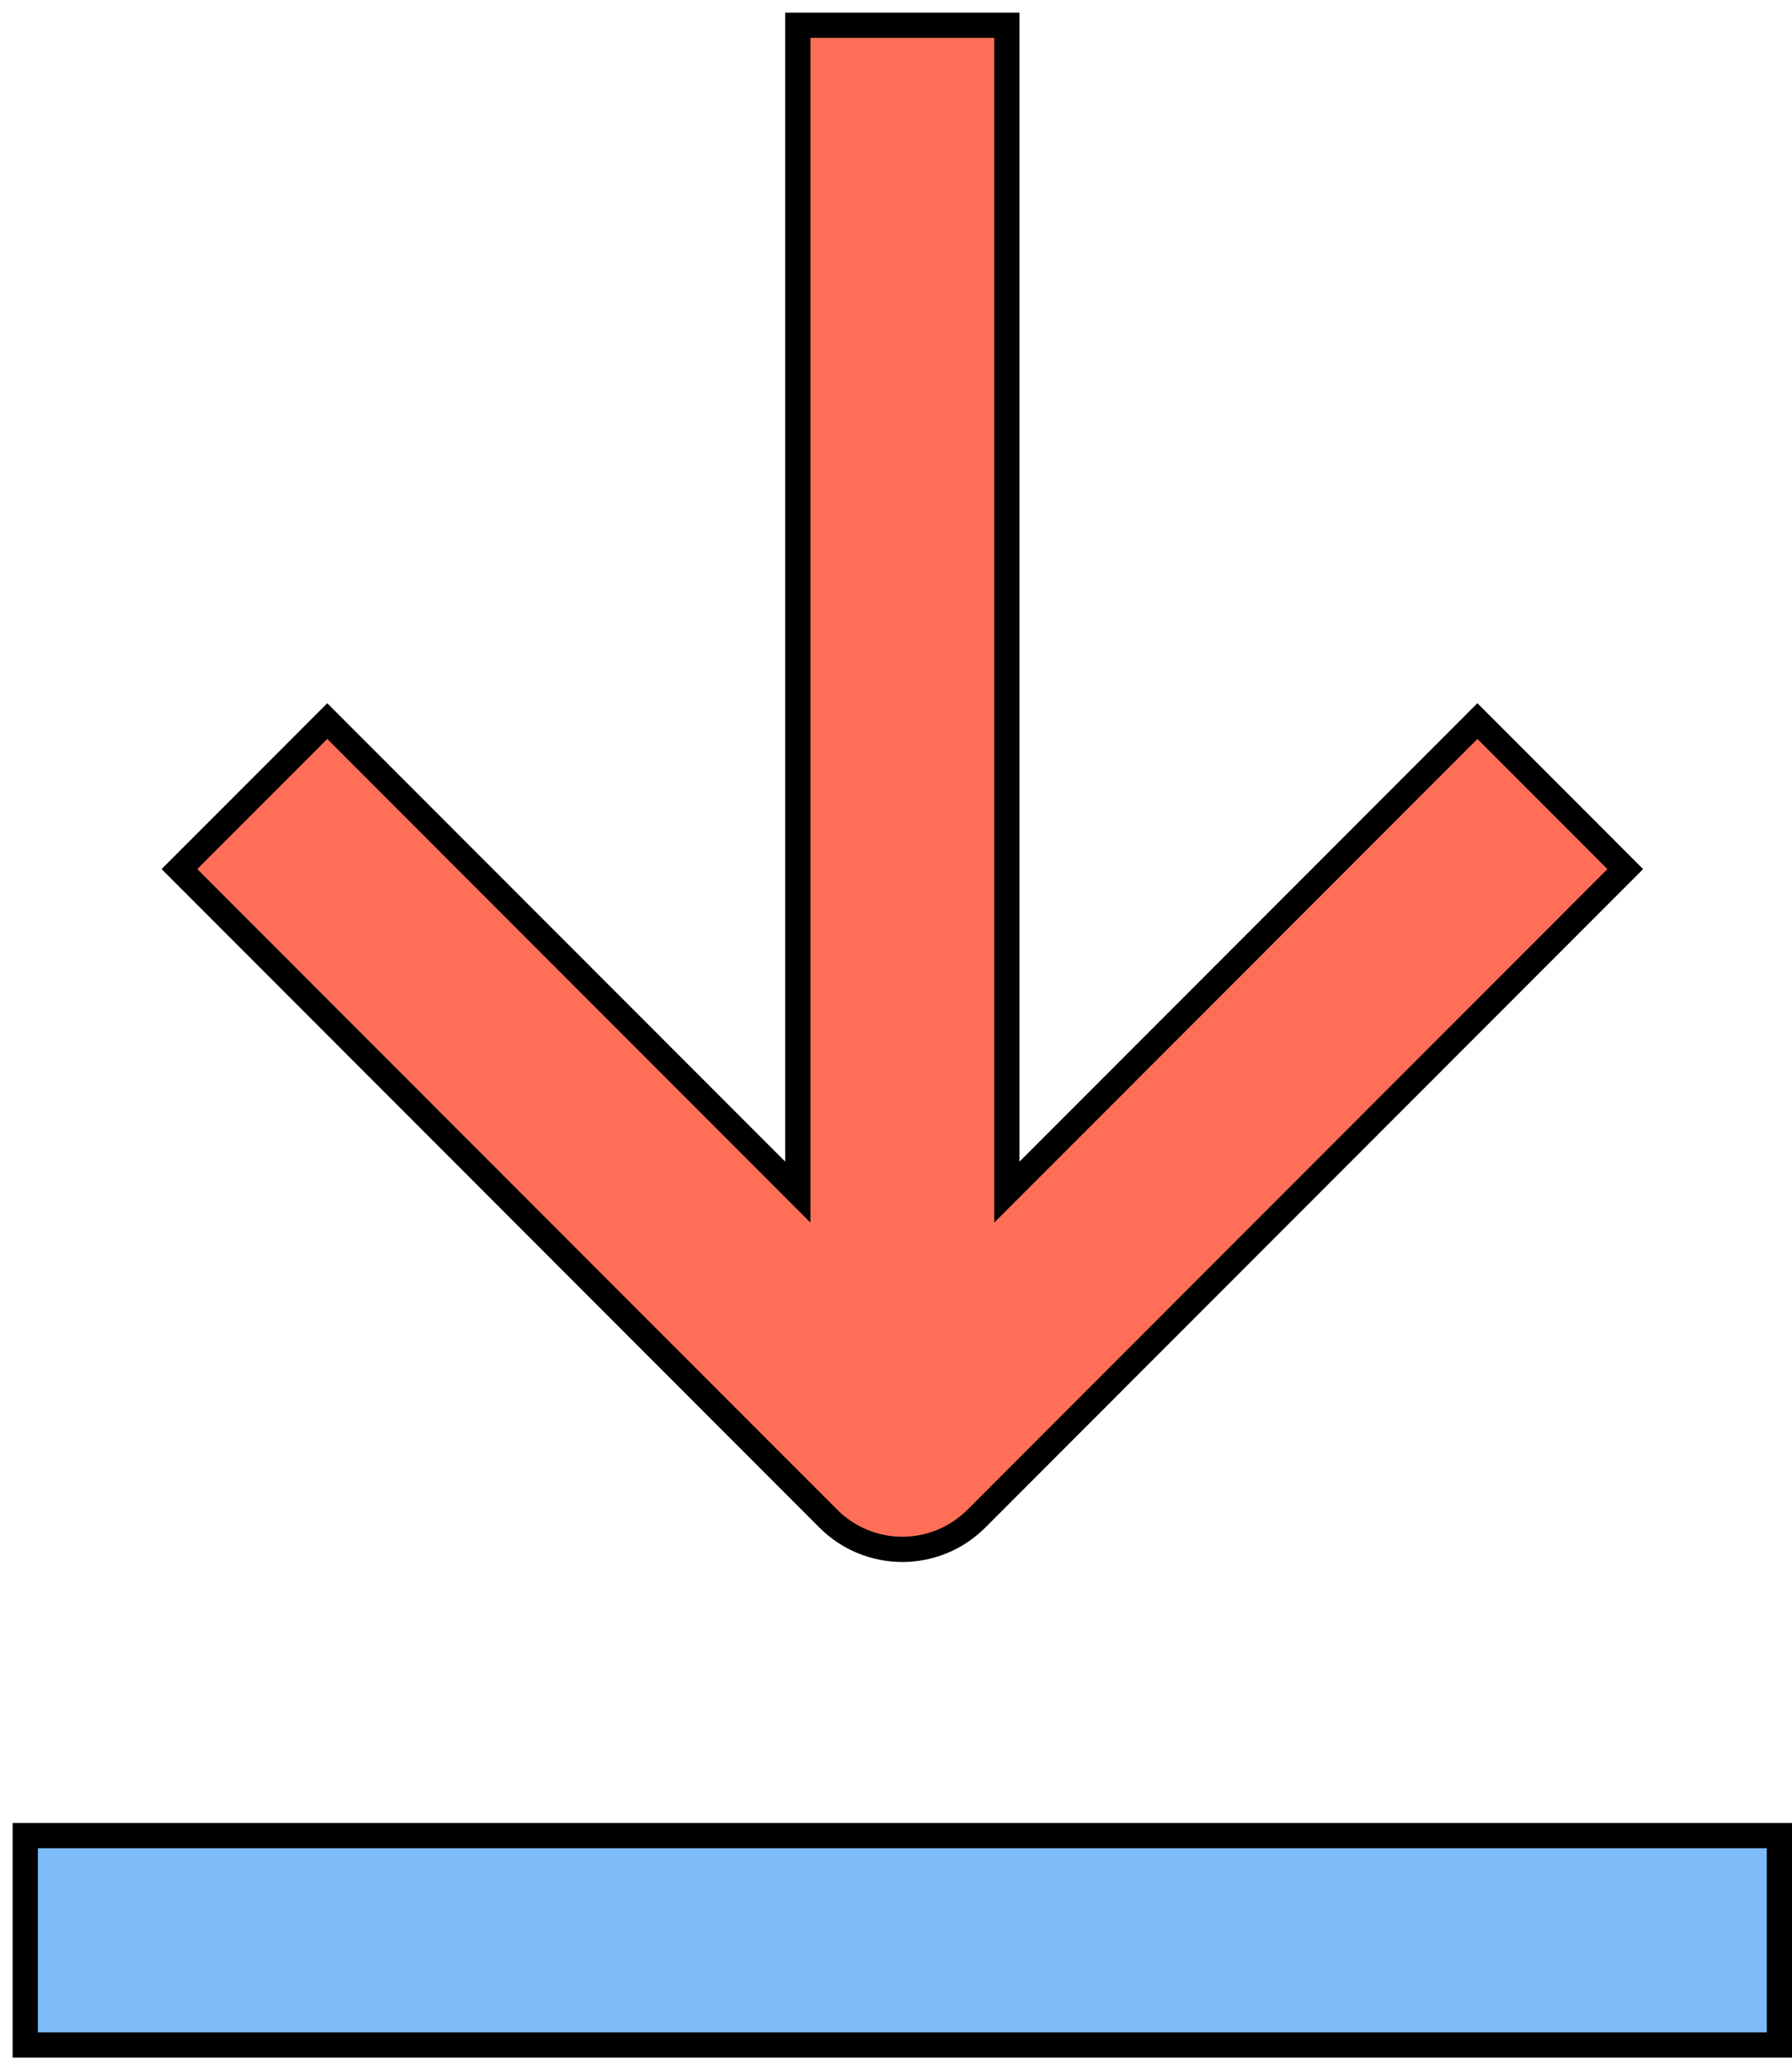
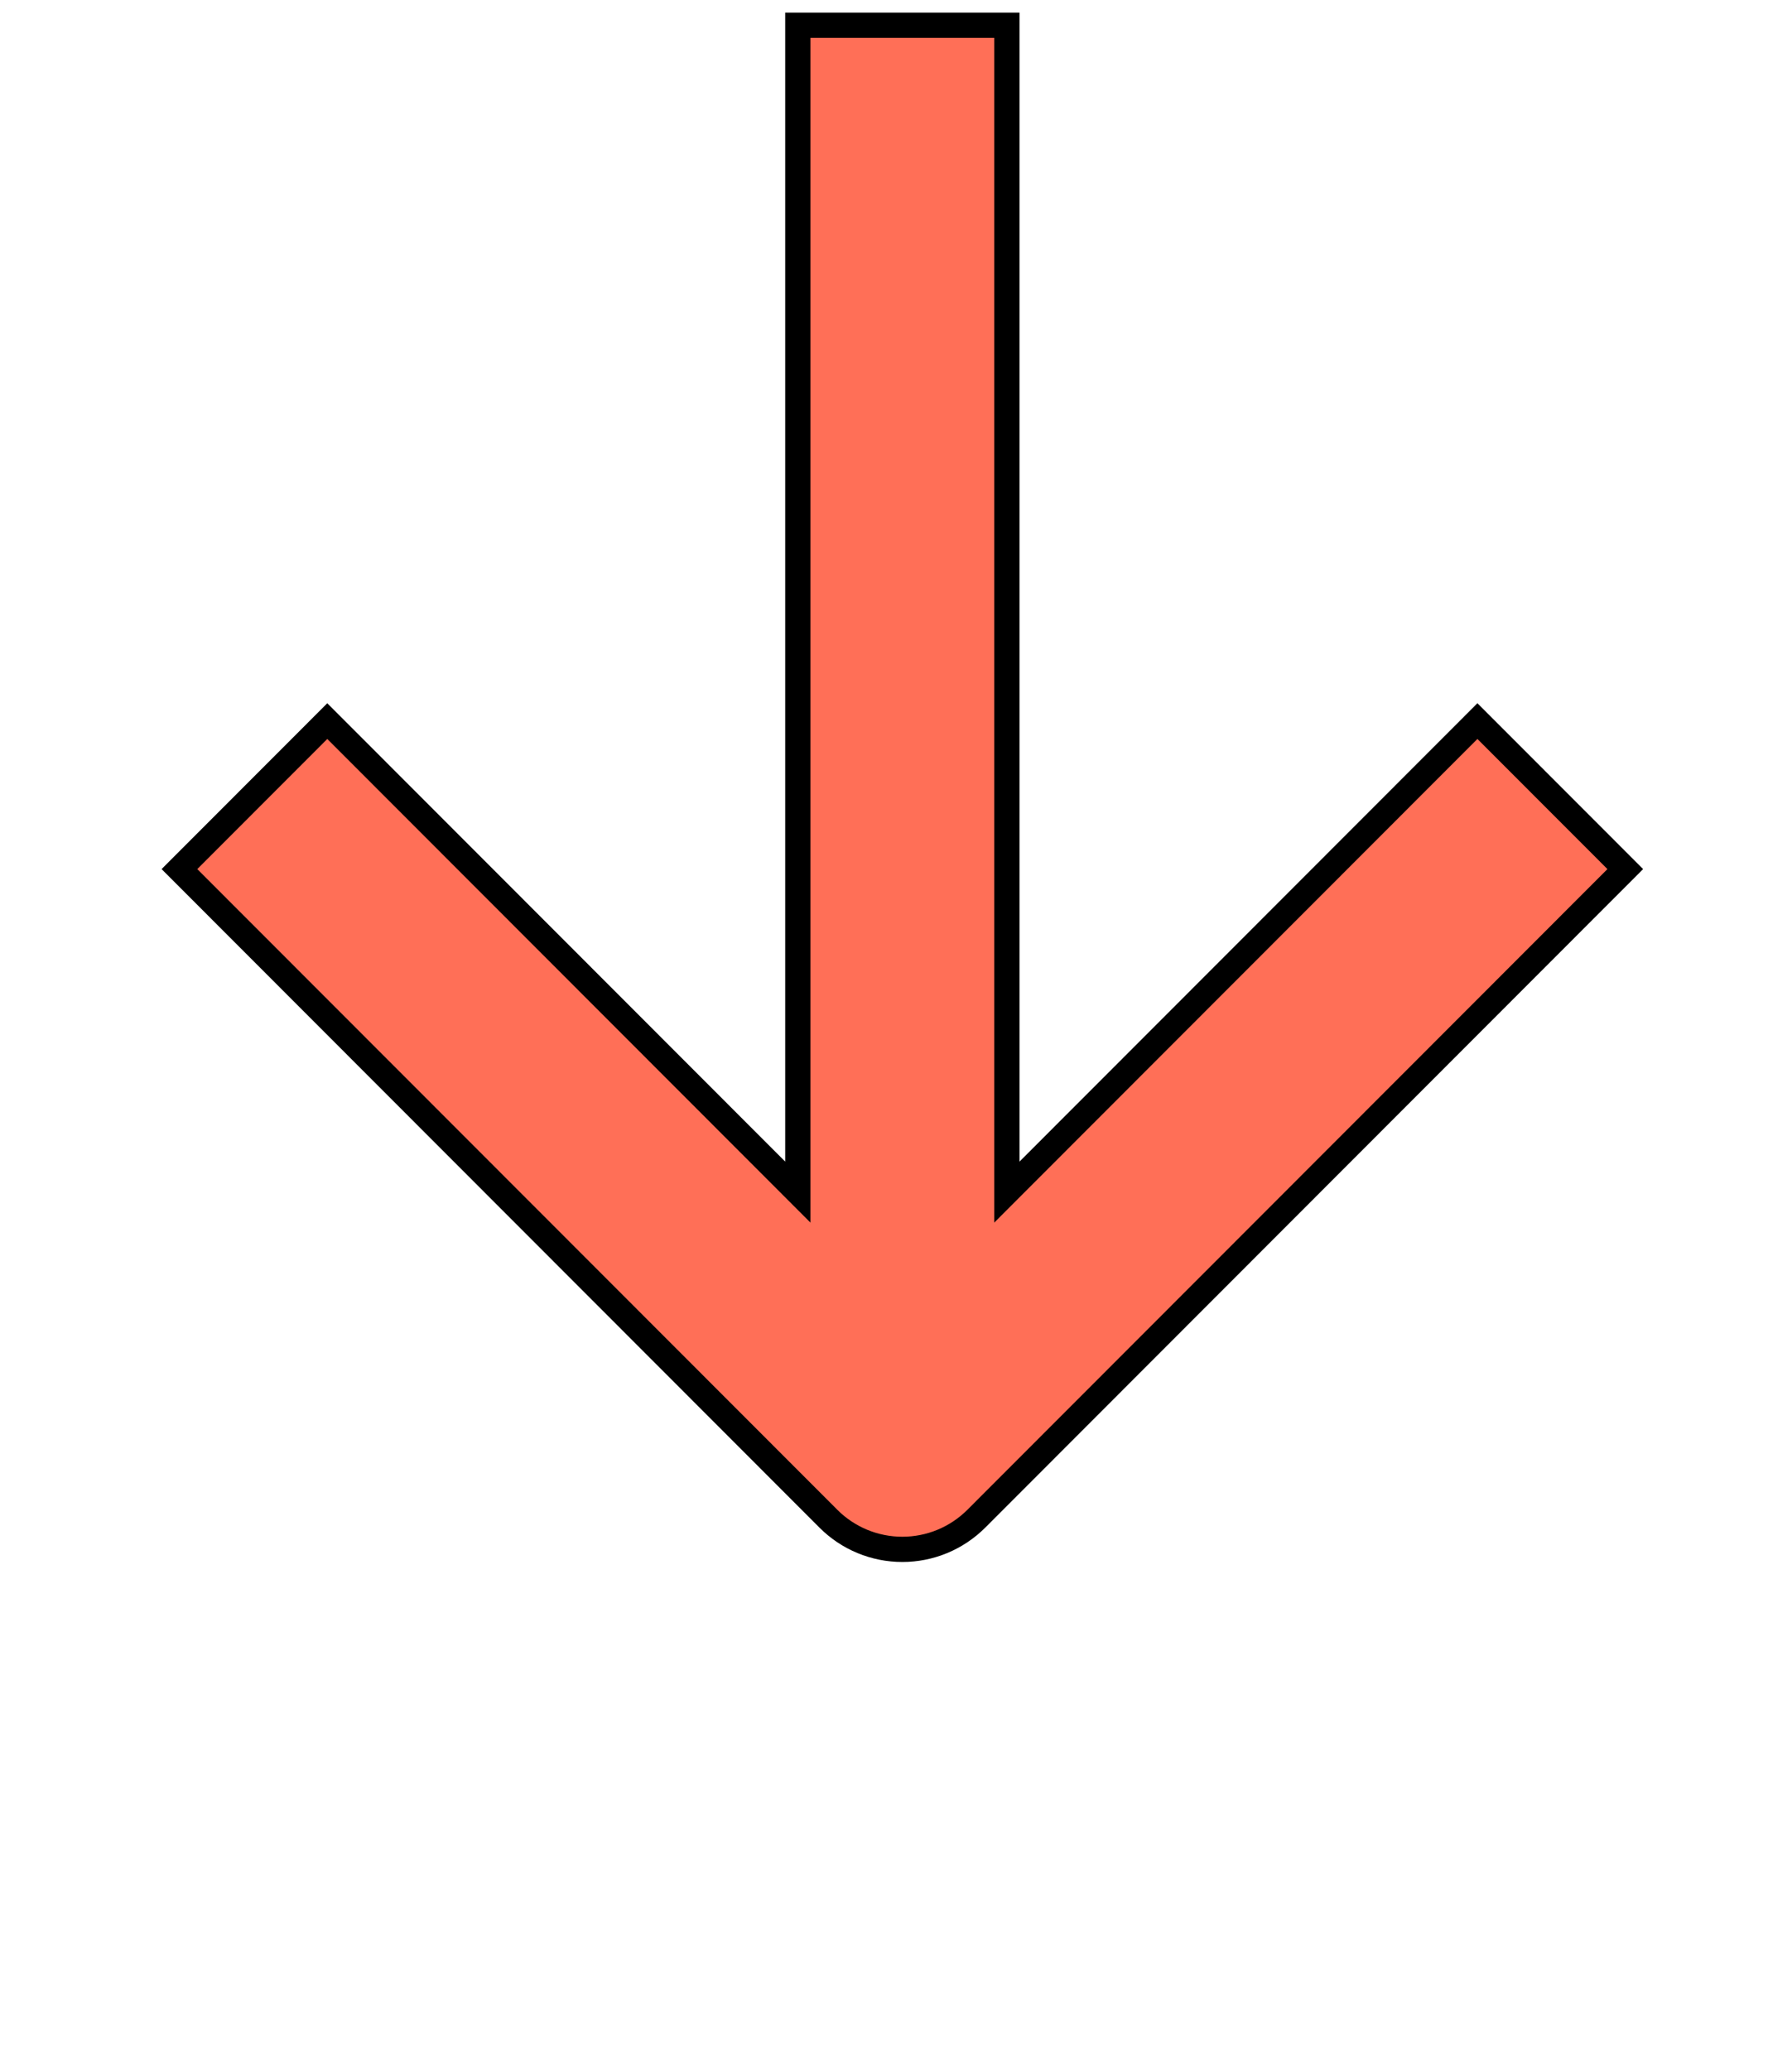
<svg xmlns="http://www.w3.org/2000/svg" width="71" height="82" viewBox="0 0 71 82" fill="none">
-   <path d="M35.752 61.369C36.295 61.369 36.834 61.262 37.337 61.054C37.839 60.846 38.296 60.54 38.681 60.156L64.394 34.424L58.536 28.562L39.893 47.218V1H31.61V47.218L12.967 28.562L7.109 34.424L32.823 60.156C33.207 60.541 33.664 60.846 34.166 61.054C34.669 61.262 35.208 61.369 35.752 61.369Z" fill="#FF6F57" stroke="black" stroke-miterlimit="10" />
-   <path d="M1 72.707V81H70.501V72.707H1Z" fill="#7EBBF9" stroke="black" stroke-miterlimit="10" />
+   <path d="M35.752 61.369C36.295 61.369 36.834 61.262 37.337 61.054C37.839 60.846 38.296 60.54 38.681 60.156L64.394 34.424L58.536 28.562L39.893 47.218V1H31.61V47.218L12.967 28.562L7.109 34.424L32.823 60.156C33.207 60.541 33.664 60.846 34.166 61.054C34.669 61.262 35.208 61.369 35.752 61.369" fill="#FF6F57" stroke="black" stroke-miterlimit="10" />
</svg>